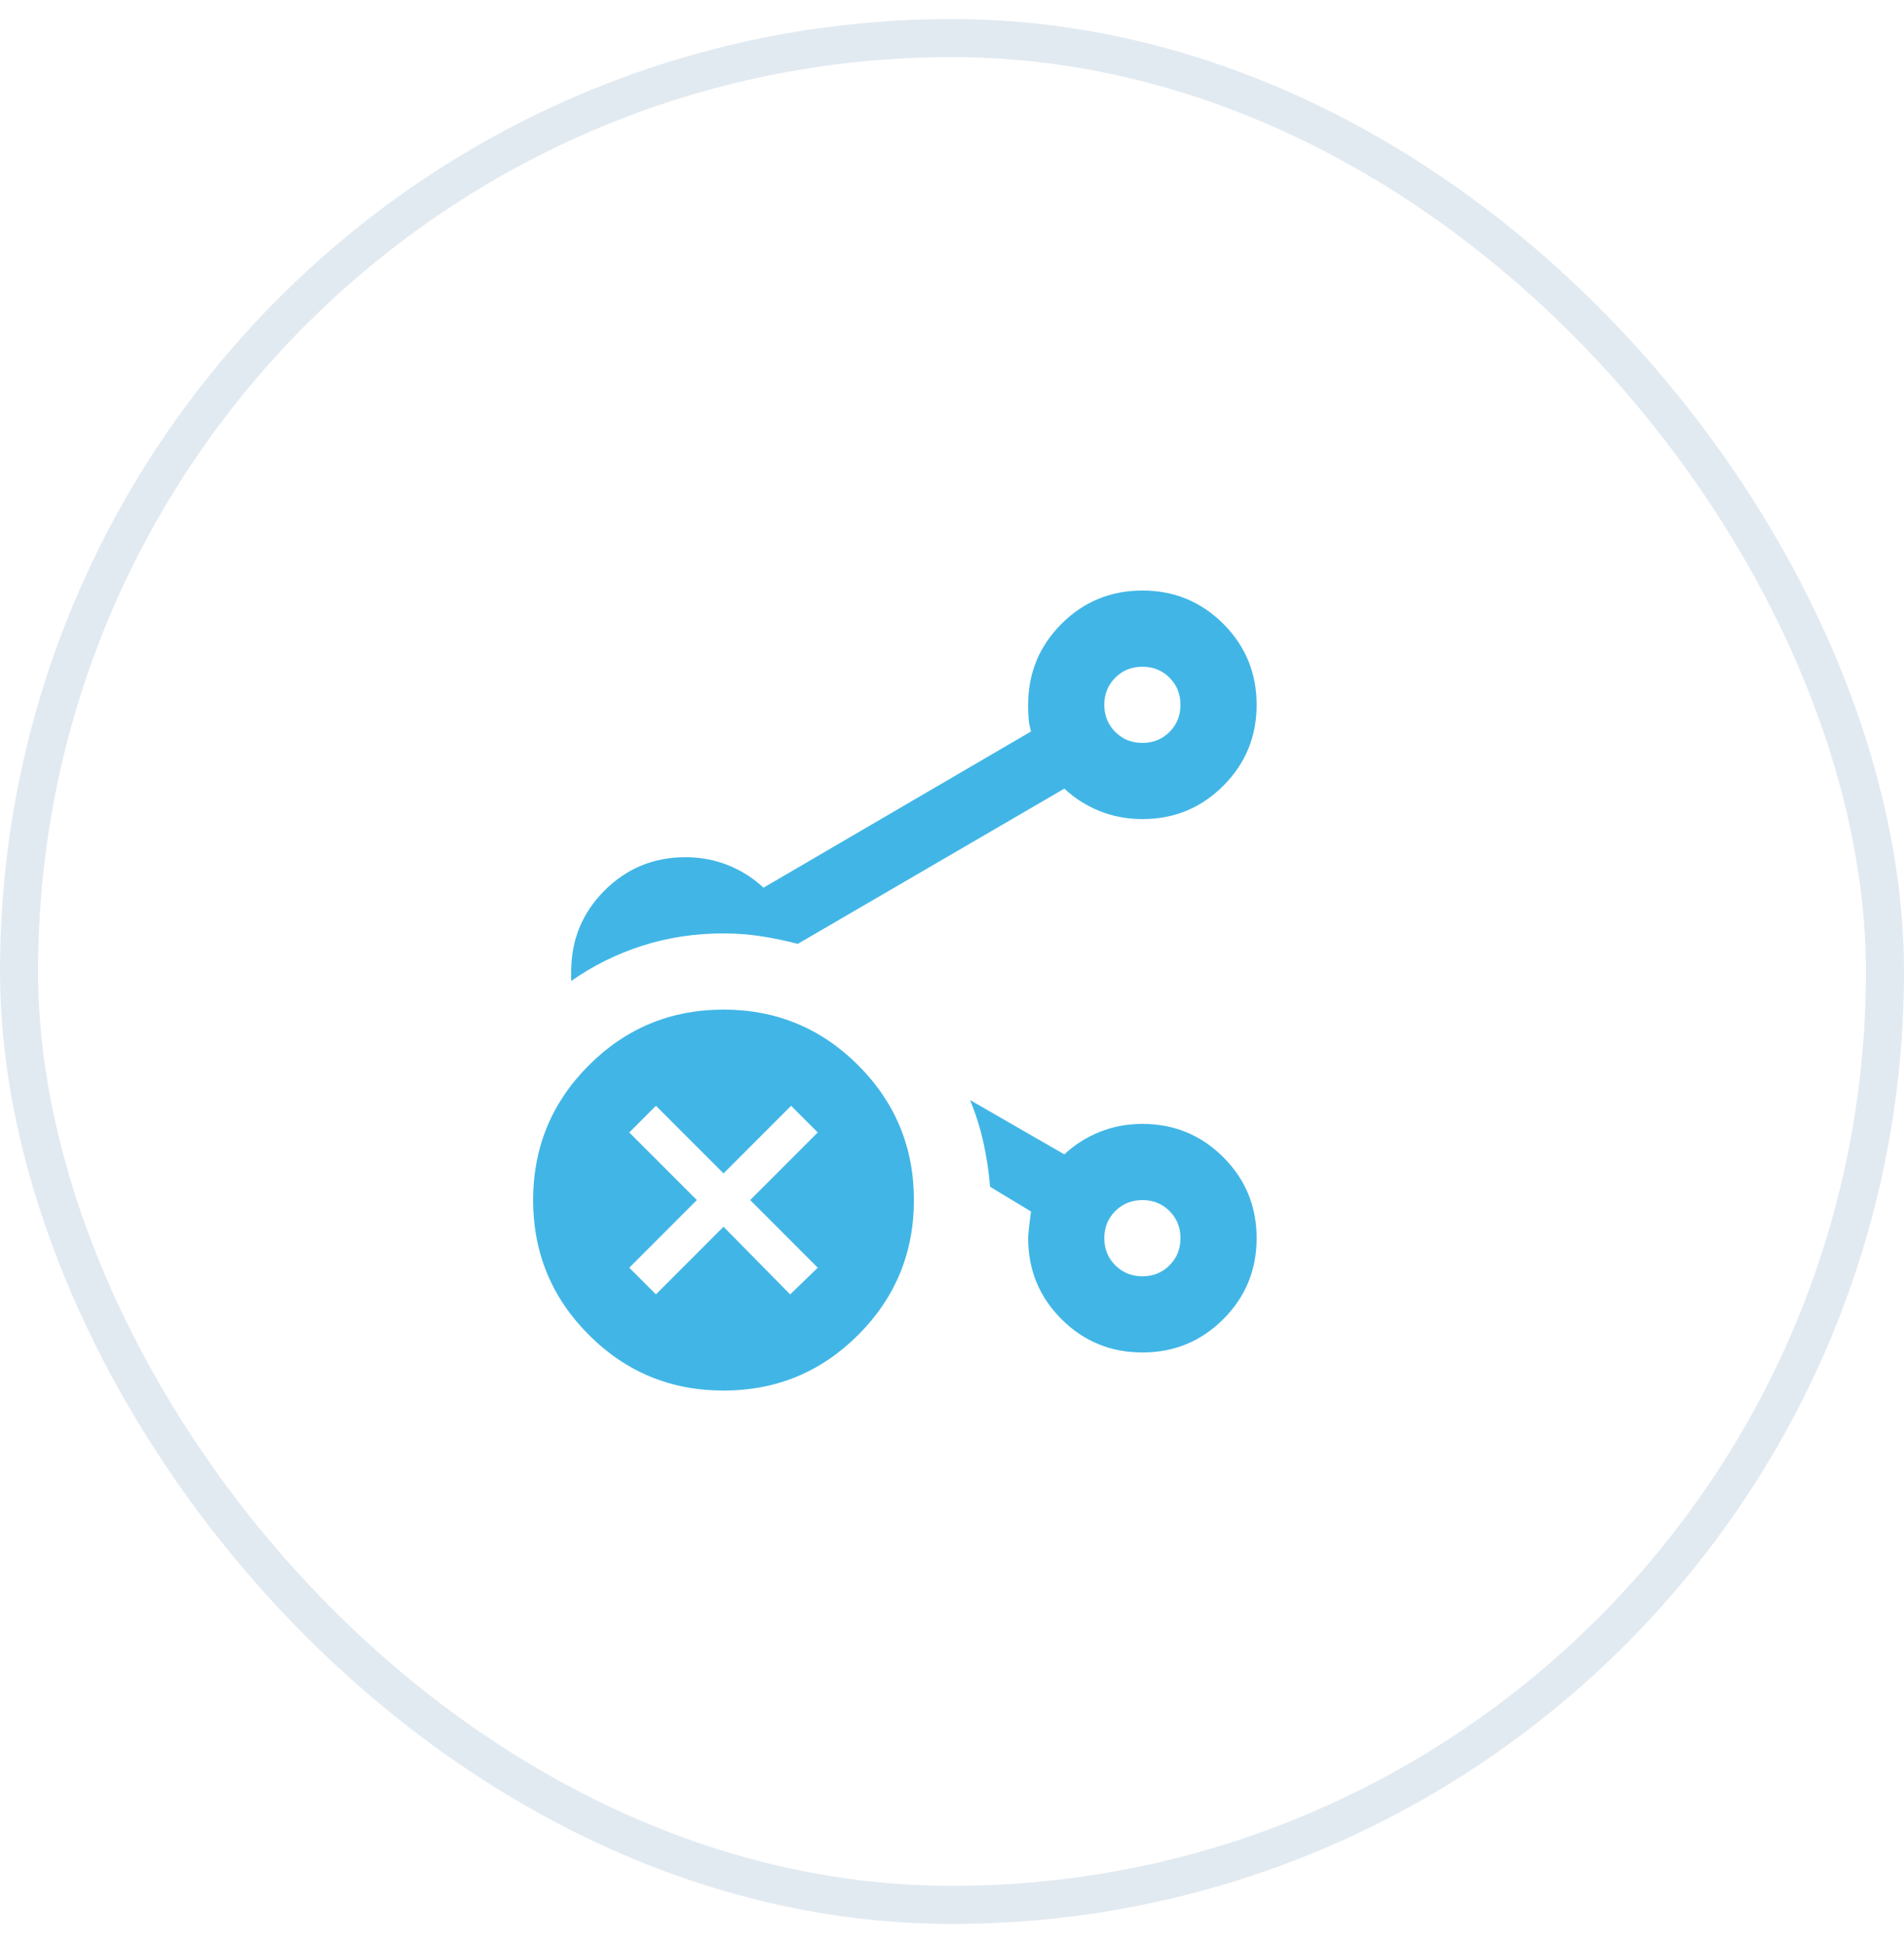
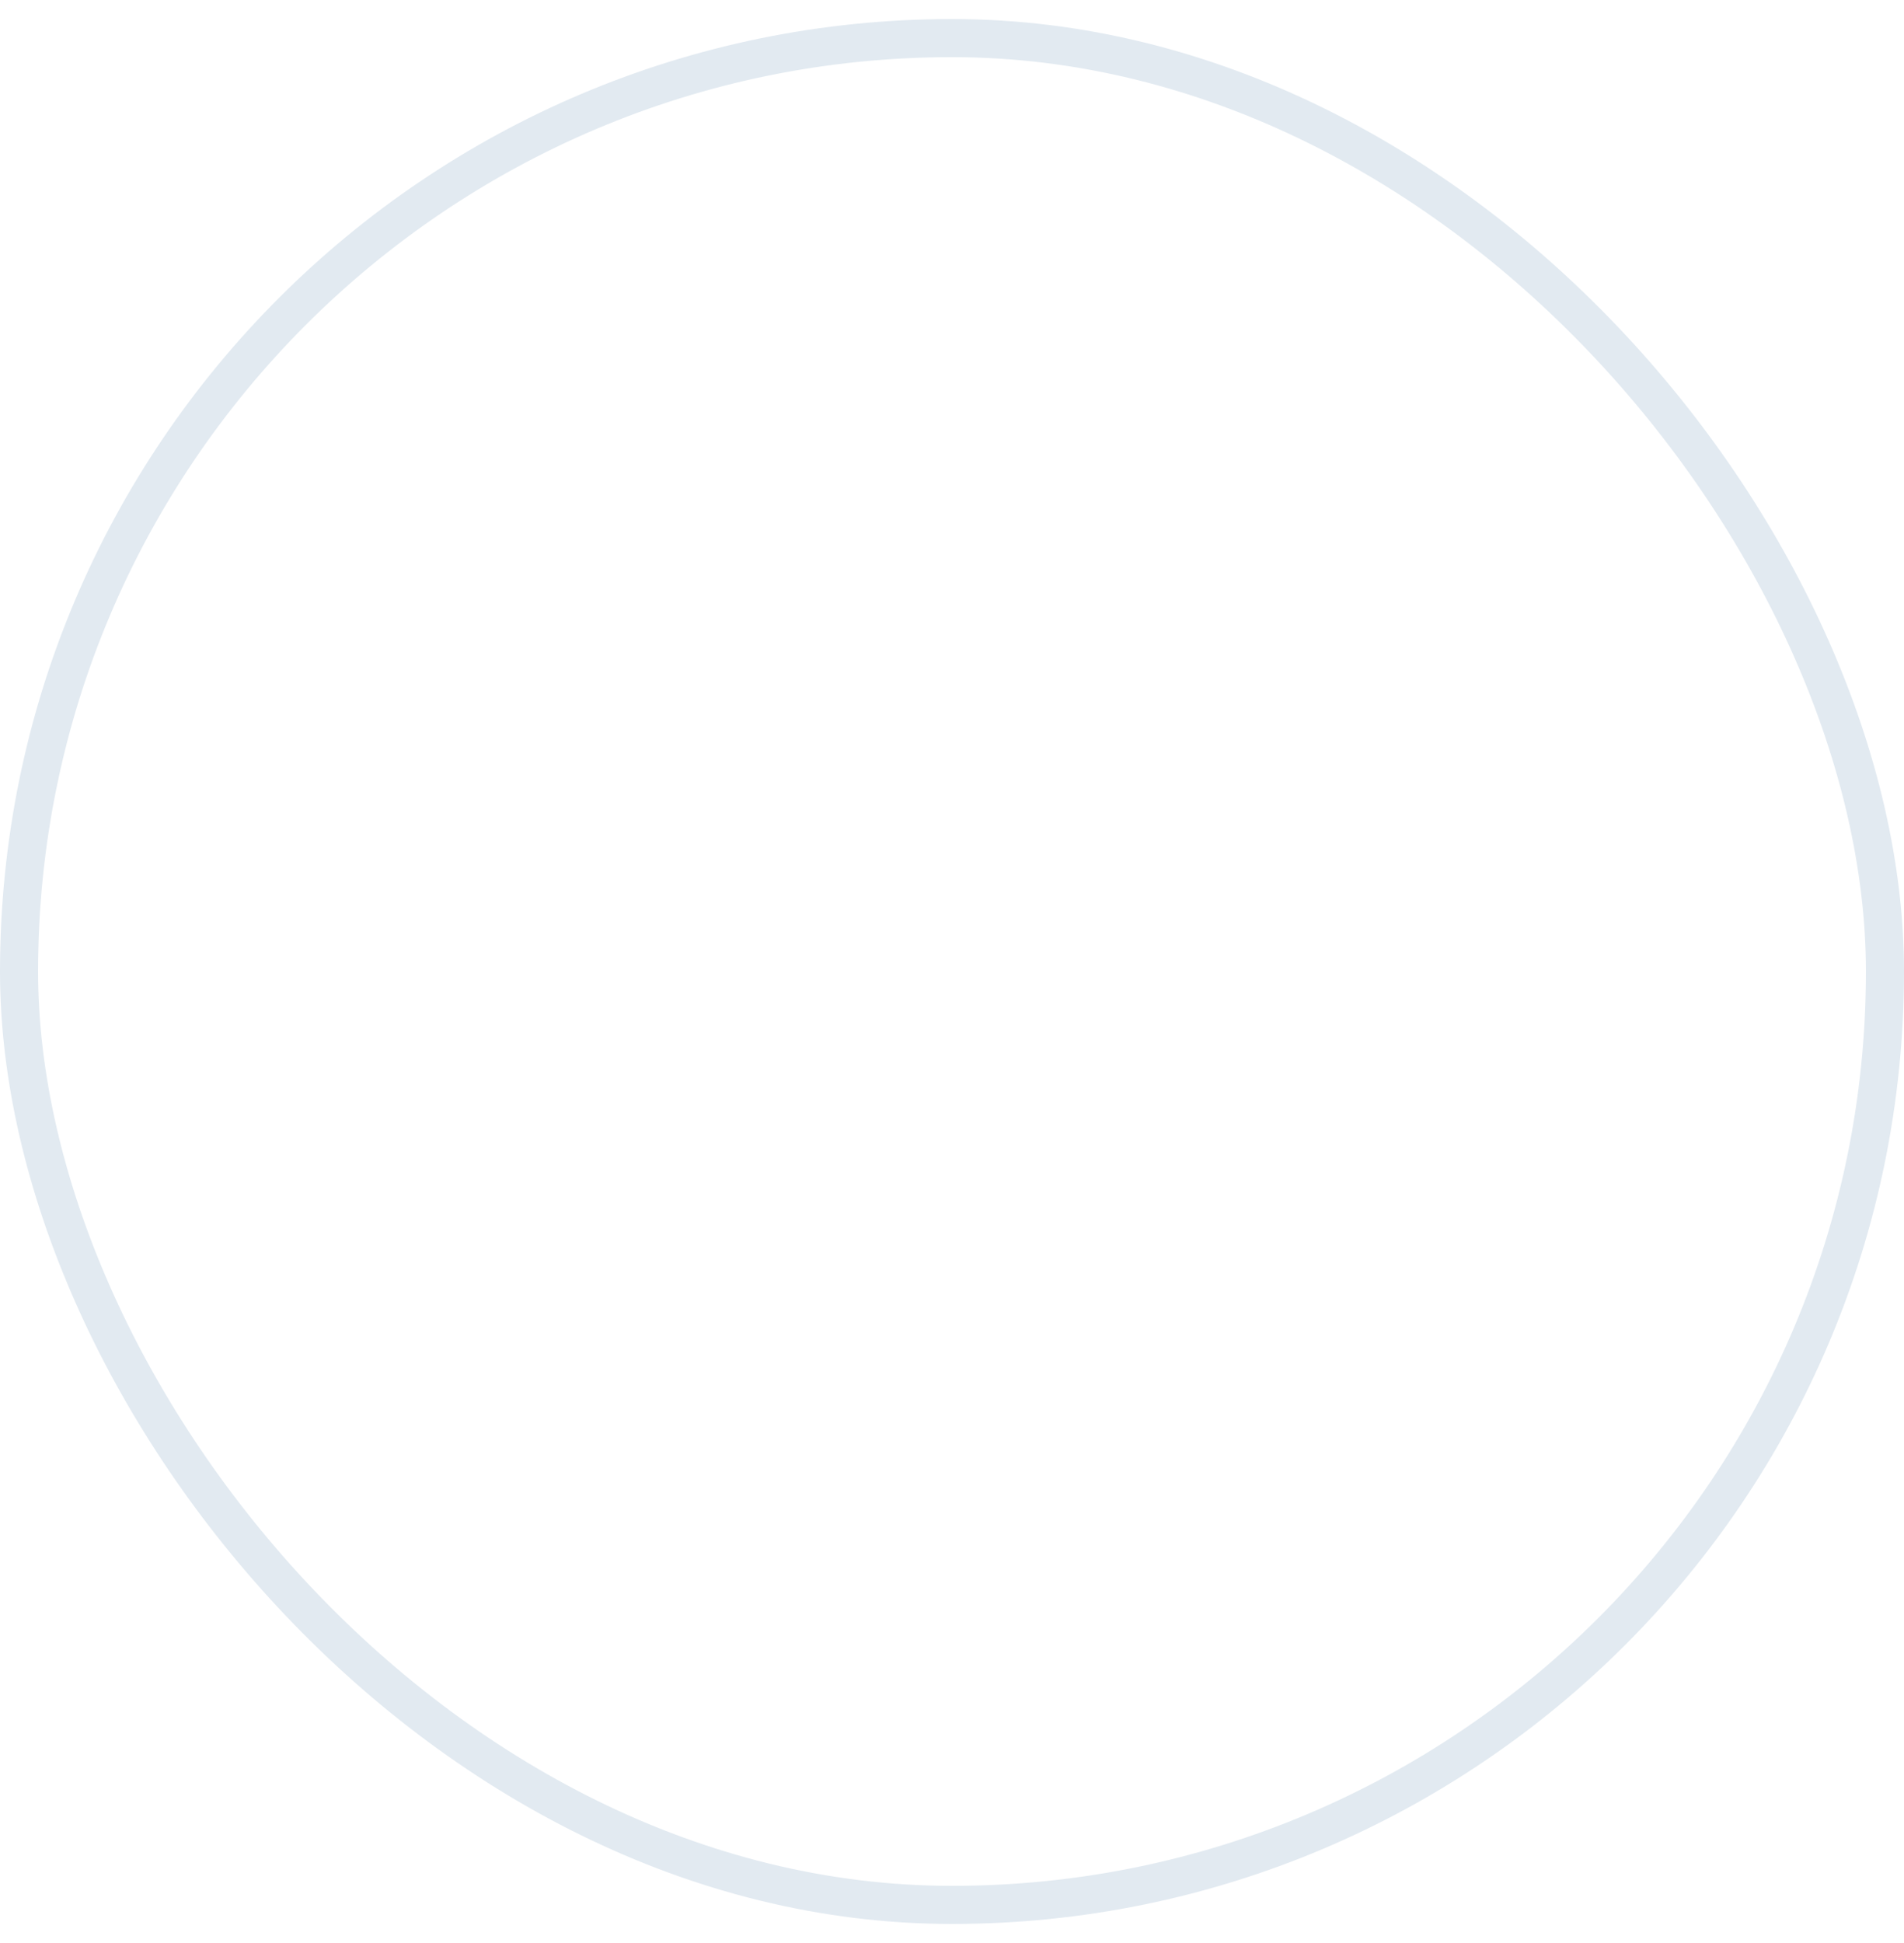
<svg xmlns="http://www.w3.org/2000/svg" width="50" height="51" viewBox="0 0 50 51" fill="none">
  <rect x="0.5" y="1" width="49" height="49" rx="24.5" stroke="#E2EAF1" />
  <mask id="mask0_12545_1254" style="mask-type:alpha" maskUnits="userSpaceOnUse" x="13" y="13" width="24" height="25">
-     <rect x="13" y="13.5" width="24" height="24" fill="#41B6E6" />
-   </mask>
+     </mask>
  <g mask="url(#mask0_12545_1254)">
-     <path d="M30 33.5C30.283 33.5 30.521 33.404 30.712 33.212C30.904 33.021 31 32.783 31 32.5C31 32.217 30.904 31.979 30.712 31.788C30.521 31.596 30.283 31.5 30 31.5C29.717 31.5 29.479 31.596 29.288 31.788C29.096 31.979 29 32.217 29 32.5C29 32.783 29.096 33.021 29.288 33.212C29.479 33.404 29.717 33.5 30 33.5ZM30 19.5C30.283 19.5 30.521 19.404 30.712 19.212C30.904 19.021 31 18.783 31 18.5C31 18.217 30.904 17.979 30.712 17.788C30.521 17.596 30.283 17.5 30 17.5C29.717 17.5 29.479 17.596 29.288 17.788C29.096 17.979 29 18.217 29 18.5C29 18.783 29.096 19.021 29.288 19.212C29.479 19.404 29.717 19.5 30 19.5ZM15 25.75V25.5C15 24.667 15.292 23.958 15.875 23.375C16.458 22.792 17.167 22.5 18 22.5C18.4 22.5 18.775 22.571 19.125 22.712C19.475 22.854 19.783 23.05 20.05 23.3L27.075 19.2C27.042 19.083 27.021 18.971 27.012 18.863C27.004 18.754 27 18.633 27 18.5C27 17.667 27.292 16.958 27.875 16.375C28.458 15.792 29.167 15.5 30 15.5C30.833 15.5 31.542 15.792 32.125 16.375C32.708 16.958 33 17.667 33 18.5C33 19.333 32.708 20.042 32.125 20.625C31.542 21.208 30.833 21.5 30 21.5C29.6 21.5 29.225 21.429 28.875 21.288C28.525 21.146 28.217 20.95 27.95 20.7L20.95 24.775C20.633 24.692 20.312 24.625 19.988 24.575C19.663 24.525 19.333 24.5 19 24.5C18.25 24.5 17.538 24.608 16.863 24.825C16.188 25.042 15.567 25.35 15 25.75ZM30 35.5C29.167 35.5 28.458 35.208 27.875 34.625C27.292 34.042 27 33.333 27 32.5C27 32.4 27.025 32.167 27.075 31.8L26 31.15C25.967 30.75 25.908 30.363 25.825 29.988C25.742 29.613 25.625 29.242 25.475 28.875L27.95 30.3C28.217 30.05 28.525 29.854 28.875 29.712C29.225 29.571 29.6 29.5 30 29.5C30.833 29.5 31.542 29.792 32.125 30.375C32.708 30.958 33 31.667 33 32.5C33 33.333 32.708 34.042 32.125 34.625C31.542 35.208 30.833 35.5 30 35.5ZM19 36.5C17.617 36.5 16.438 36.013 15.463 35.038C14.488 34.062 14 32.883 14 31.5C14 30.117 14.488 28.938 15.463 27.962C16.438 26.988 17.617 26.5 19 26.5C20.383 26.5 21.562 26.988 22.538 27.962C23.512 28.938 24 30.117 24 31.5C24 32.883 23.512 34.062 22.538 35.038C21.562 36.013 20.383 36.5 19 36.5ZM19 32.2L20.75 33.975L21.475 33.275L19.7 31.5L21.475 29.725L20.775 29.025L19 30.8L17.225 29.025L16.525 29.725L18.3 31.5L16.525 33.275L17.225 33.975L19 32.2Z" fill="#41B6E6" />
-   </g>
+     </g>
</svg>